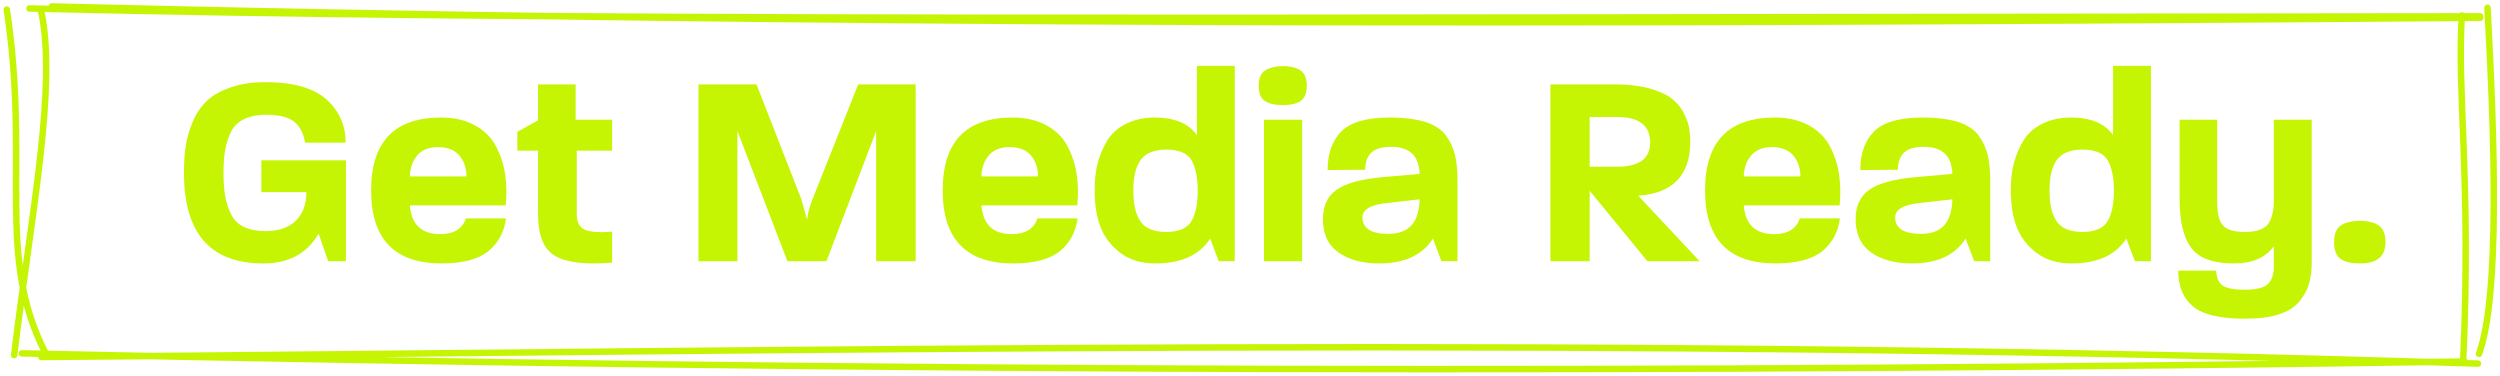
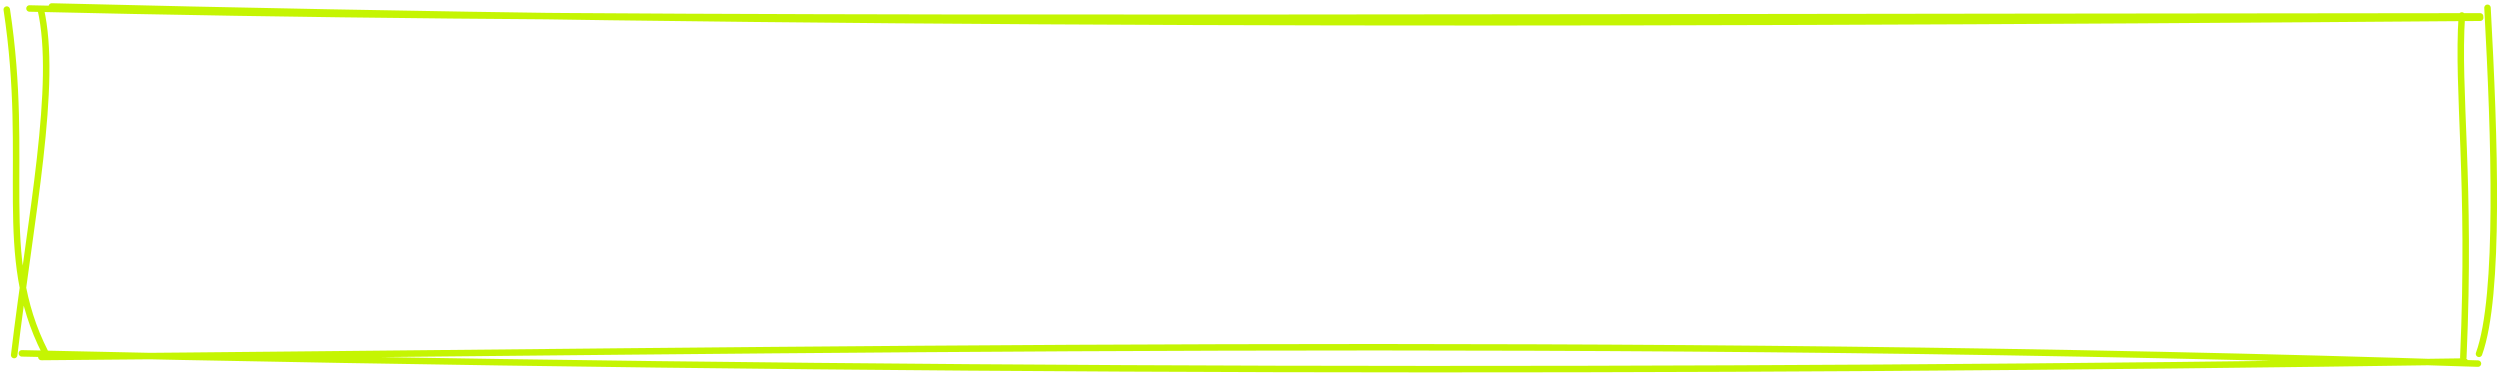
<svg xmlns="http://www.w3.org/2000/svg" width="579" height="87" viewBox="0 0 579 87" fill="none">
-   <path d="M80.115 60.5H76.019L73.779 54.1C71.155 58.708 66.867 61.012 60.979 61.012C48.691 61.012 42.611 54.036 42.611 40.02C42.611 37.652 42.739 35.476 43.059 33.556C43.379 31.636 43.955 29.716 44.787 27.86C45.619 26.004 46.707 24.468 48.115 23.188C49.523 21.908 51.315 20.948 53.619 20.18C55.859 19.412 58.483 19.028 61.555 19.028C67.891 19.028 72.563 20.372 75.571 22.996C78.515 25.62 80.051 28.948 80.051 33.044H70.643C70.323 30.932 69.491 29.332 68.211 28.244C66.931 27.156 64.691 26.58 61.555 26.58C59.507 26.58 57.843 26.964 56.499 27.604C55.155 28.244 54.131 29.268 53.491 30.548C52.851 31.892 52.403 33.3 52.147 34.772C51.891 36.244 51.763 37.972 51.763 40.02C51.763 42.132 51.891 43.924 52.147 45.396C52.403 46.868 52.851 48.276 53.491 49.556C54.131 50.9 55.155 51.924 56.499 52.564C57.843 53.204 59.507 53.524 61.555 53.524C64.499 53.524 66.803 52.756 68.467 51.156C70.131 49.556 70.963 47.316 70.963 44.5H60.531V37.14H80.115V60.5ZM117.188 50.58C116.804 53.652 115.46 56.212 113.156 58.132C110.788 60.052 107.14 61.012 102.276 61.012C91.396 61.012 85.956 55.38 85.956 44.116C85.956 32.852 91.332 27.22 102.148 27.22C105.092 27.22 107.652 27.796 109.828 28.948C112.004 30.1 113.604 31.636 114.692 33.556C115.78 35.54 116.548 37.716 116.932 40.02C117.316 42.324 117.38 44.884 117.124 47.572H94.916C95.3 52.052 97.668 54.228 101.956 54.228C105.092 54.228 107.076 53.012 107.908 50.58H117.188ZM108.036 40.852C108.036 38.932 107.46 37.268 106.372 35.988C105.284 34.708 103.62 34.068 101.444 34.068C99.332 34.068 97.732 34.708 96.644 35.988C95.556 37.268 94.98 38.868 94.916 40.852H108.036ZM141.768 60.82C135.624 61.332 131.272 60.82 128.584 59.284C125.896 57.748 124.616 54.484 124.616 49.62V34.9H119.816V30.548L124.616 27.86V19.54H133.32V27.732H141.768V34.9H133.576V49.556C133.576 51.348 134.152 52.564 135.304 53.14C136.456 53.716 138.632 53.908 141.768 53.652V60.82ZM212.07 60.5H202.918V30.356L191.398 60.5H182.374L170.79 30.356V60.5H161.766V19.54H175.206L185.574 46.1L186.918 50.9C187.11 49.236 187.558 47.636 188.198 46.1L198.758 19.54H212.07V60.5ZM249.563 50.58C249.179 53.652 247.835 56.212 245.531 58.132C243.163 60.052 239.515 61.012 234.651 61.012C223.771 61.012 218.331 55.38 218.331 44.116C218.331 32.852 223.707 27.22 234.523 27.22C237.467 27.22 240.027 27.796 242.203 28.948C244.379 30.1 245.979 31.636 247.067 33.556C248.155 35.54 248.923 37.716 249.307 40.02C249.691 42.324 249.755 44.884 249.499 47.572H227.291C227.675 52.052 230.043 54.228 234.331 54.228C237.467 54.228 239.451 53.012 240.283 50.58H249.563ZM240.411 40.852C240.411 38.932 239.835 37.268 238.747 35.988C237.659 34.708 235.995 34.068 233.819 34.068C231.707 34.068 230.107 34.708 229.019 35.988C227.931 37.268 227.355 38.868 227.291 40.852H240.411ZM285.971 60.5H282.259L280.275 55.252C277.779 59.092 273.555 61.012 267.603 61.012C264.275 61.012 261.587 60.18 259.411 58.516C257.235 56.852 255.699 54.804 254.803 52.372C253.907 49.94 253.523 47.188 253.523 44.116C253.523 41.812 253.715 39.7 254.227 37.78C254.739 35.86 255.507 34.068 256.531 32.404C257.555 30.804 259.027 29.524 260.883 28.628C262.739 27.732 264.915 27.22 267.411 27.22C272.083 27.22 275.347 28.628 277.203 31.316V15.252H285.971V60.5ZM277.395 44.116C277.395 41.044 276.883 38.676 275.923 37.076C274.963 35.476 273.043 34.644 270.163 34.644C267.283 34.644 265.299 35.476 264.147 37.076C262.995 38.74 262.483 41.044 262.483 44.116C262.483 47.252 262.995 49.62 264.147 51.284C265.299 52.948 267.283 53.716 270.099 53.716C272.915 53.716 274.835 52.948 275.859 51.348C276.883 49.748 277.395 47.316 277.395 44.116ZM301.571 60.5H292.739V27.732H301.571V60.5ZM302.659 19.86C302.659 21.524 302.147 22.74 301.251 23.38C300.291 24.02 298.947 24.34 297.155 24.34C295.299 24.34 293.891 24.02 292.931 23.38C291.971 22.74 291.523 21.588 291.523 19.86C291.523 18.196 291.971 16.98 292.995 16.34C293.955 15.7 295.363 15.316 297.155 15.316C298.947 15.316 300.291 15.7 301.251 16.34C302.147 16.98 302.659 18.196 302.659 19.86ZM337.558 60.5H333.846L331.862 55.252C329.43 59.092 325.27 61.012 319.446 61.012C315.542 61.012 312.406 60.18 309.974 58.452C307.542 56.724 306.39 54.164 306.39 50.772C306.39 47.7 307.414 45.46 309.59 43.924C311.702 42.452 315.222 41.492 320.086 41.044L328.79 40.276C328.662 36.116 326.486 34.004 322.198 34.004C319.958 34.004 318.422 34.516 317.526 35.412C316.63 36.308 316.182 37.652 316.182 39.316L307.478 39.38C307.478 35.604 308.502 32.66 310.614 30.484C312.726 28.308 316.502 27.22 322.006 27.22C325.27 27.22 327.958 27.604 330.134 28.244C332.246 28.948 333.846 29.972 334.87 31.38C335.894 32.788 336.598 34.324 336.982 35.924C337.366 37.524 337.558 39.508 337.558 41.94V60.5ZM328.79 46.164L321.43 46.996C317.462 47.38 315.542 48.532 315.542 50.324C315.542 52.884 317.526 54.164 321.558 54.164C326.294 54.164 328.662 51.54 328.79 46.164ZM393.638 60.5H381.542L368.166 44.18V60.5H359.078V19.54H374.118C377.062 19.54 379.686 19.86 381.862 20.436C384.038 21.076 385.766 21.78 386.982 22.676C388.134 23.572 389.094 24.596 389.798 25.876C390.502 27.156 390.95 28.372 391.142 29.396C391.334 30.42 391.462 31.572 391.462 32.852C391.462 40.596 387.43 44.756 379.43 45.332L393.638 60.5ZM382.182 32.98C382.182 29.076 379.622 27.092 374.502 27.092H368.166V38.612H374.502C379.622 38.612 382.182 36.756 382.182 32.98ZM426.125 50.58C425.741 53.652 424.397 56.212 422.093 58.132C419.725 60.052 416.077 61.012 411.213 61.012C400.333 61.012 394.893 55.38 394.893 44.116C394.893 32.852 400.269 27.22 411.085 27.22C414.029 27.22 416.589 27.796 418.765 28.948C420.941 30.1 422.541 31.636 423.629 33.556C424.717 35.54 425.485 37.716 425.869 40.02C426.253 42.324 426.317 44.884 426.061 47.572H403.853C404.237 52.052 406.605 54.228 410.893 54.228C414.029 54.228 416.013 53.012 416.845 50.58H426.125ZM416.973 40.852C416.973 38.932 416.397 37.268 415.309 35.988C414.221 34.708 412.557 34.068 410.381 34.068C408.269 34.068 406.669 34.708 405.581 35.988C404.493 37.268 403.917 38.868 403.853 40.852H416.973ZM460.933 60.5H457.221L455.237 55.252C452.805 59.092 448.645 61.012 442.821 61.012C438.917 61.012 435.781 60.18 433.349 58.452C430.917 56.724 429.765 54.164 429.765 50.772C429.765 47.7 430.789 45.46 432.965 43.924C435.077 42.452 438.597 41.492 443.461 41.044L452.165 40.276C452.037 36.116 449.861 34.004 445.573 34.004C443.333 34.004 441.797 34.516 440.901 35.412C440.005 36.308 439.557 37.652 439.557 39.316L430.853 39.38C430.853 35.604 431.877 32.66 433.989 30.484C436.101 28.308 439.877 27.22 445.381 27.22C448.645 27.22 451.333 27.604 453.509 28.244C455.621 28.948 457.221 29.972 458.245 31.38C459.269 32.788 459.973 34.324 460.357 35.924C460.741 37.524 460.933 39.508 460.933 41.94V60.5ZM452.165 46.164L444.805 46.996C440.837 47.38 438.917 48.532 438.917 50.324C438.917 52.884 440.901 54.164 444.933 54.164C449.669 54.164 452.037 51.54 452.165 46.164ZM498.158 60.5H494.446L492.462 55.252C489.966 59.092 485.742 61.012 479.79 61.012C476.462 61.012 473.774 60.18 471.598 58.516C469.422 56.852 467.886 54.804 466.99 52.372C466.094 49.94 465.71 47.188 465.71 44.116C465.71 41.812 465.902 39.7 466.414 37.78C466.926 35.86 467.694 34.068 468.718 32.404C469.742 30.804 471.214 29.524 473.07 28.628C474.926 27.732 477.102 27.22 479.598 27.22C484.27 27.22 487.534 28.628 489.39 31.316V15.252H498.158V60.5ZM489.582 44.116C489.582 41.044 489.07 38.676 488.11 37.076C487.15 35.476 485.23 34.644 482.35 34.644C479.47 34.644 477.486 35.476 476.334 37.076C475.182 38.74 474.67 41.044 474.67 44.116C474.67 47.252 475.182 49.62 476.334 51.284C477.486 52.948 479.47 53.716 482.286 53.716C485.102 53.716 487.022 52.948 488.046 51.348C489.07 49.748 489.582 47.316 489.582 44.116ZM535.39 27.732V61.012C535.39 62.804 535.134 64.404 534.75 65.748C534.366 67.156 533.598 68.5 532.574 69.78C531.55 71.06 529.95 72.084 527.838 72.788C525.662 73.492 523.038 73.812 519.902 73.812C514.142 73.812 510.11 72.852 507.87 70.932C505.566 69.012 504.478 66.26 504.478 62.676H513.246C513.31 63.444 513.438 64.084 513.566 64.468C513.694 64.916 513.95 65.364 514.398 65.812C514.782 66.26 515.486 66.58 516.382 66.772C517.278 67.028 518.494 67.092 519.966 67.092C522.59 67.092 524.382 66.644 525.278 65.748C526.174 64.852 526.622 63.508 526.622 61.716V57.044C524.638 59.732 521.566 61.012 517.406 61.012C512.542 61.012 509.214 59.796 507.422 57.3C505.63 54.868 504.798 51.092 504.798 46.036V27.732H513.502V46.804C513.502 49.3 513.886 51.092 514.782 52.116C515.614 53.204 517.342 53.716 519.966 53.716C522.526 53.716 524.254 53.14 525.214 51.988C526.11 50.836 526.622 48.916 526.622 46.356V27.732H535.39ZM552.48 56.084C552.48 59.412 550.496 61.012 546.592 61.012C544.608 61.012 543.136 60.692 542.112 59.988C541.088 59.284 540.576 58.004 540.576 56.084C540.576 54.228 541.088 52.948 542.112 52.244C543.136 51.54 544.608 51.156 546.592 51.156C548.512 51.156 549.92 51.54 550.944 52.244C551.968 52.948 552.48 54.228 552.48 56.084Z" fill="#C5F502" />
  <path d="M11.997 1.5C183.26 5.75 355.461 5.837 574.412 4.11M6.831 1.965C133.055 4.952 260.619 4.058 574.392 3.789M576.105 1.803C577.729 31.67 579.021 68.524 574.138 81.946M570.164 3.588C569.016 21.44 572.31 41.739 570.506 82.787M573.893 84.211C375.721 77.689 185.766 81.258 9.579 82.684M570.847 83.729C392.285 86.379 203.98 86.293 5.063 81.838M10.425 81.55C-1.068 58.989 7.023 38.105 1.568 2.218M3.28 82.23C7.129 50.128 13.416 19.471 9.414 2.053" stroke="#C5F502" stroke-width="1.5" stroke-linecap="round" />
</svg>